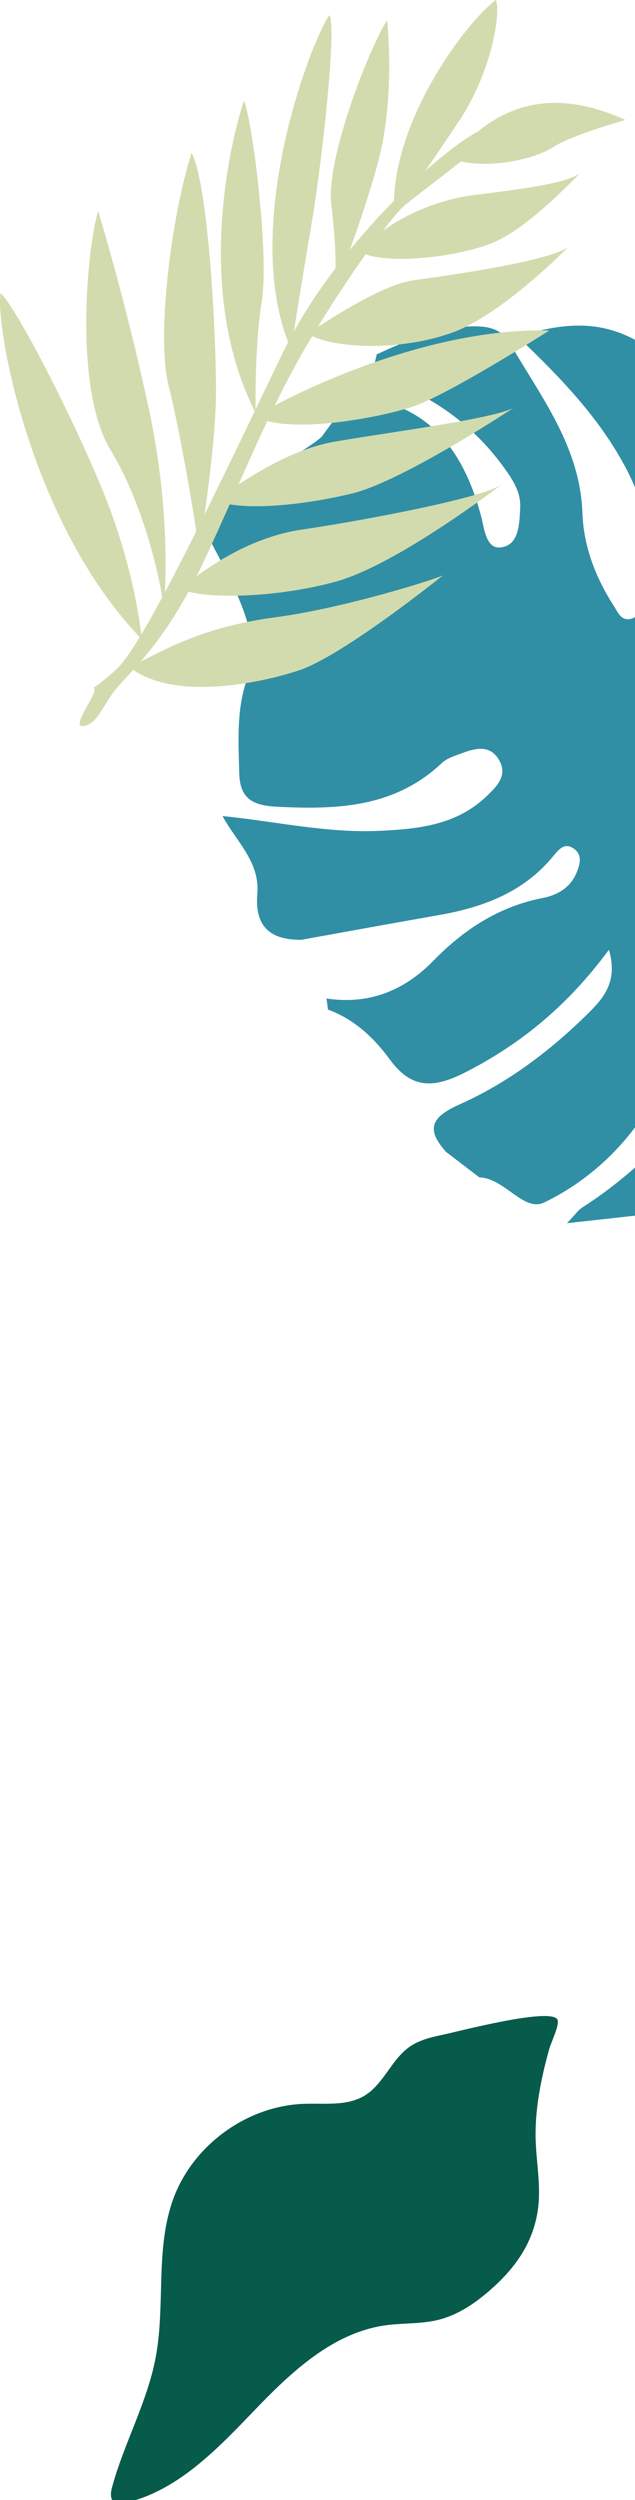
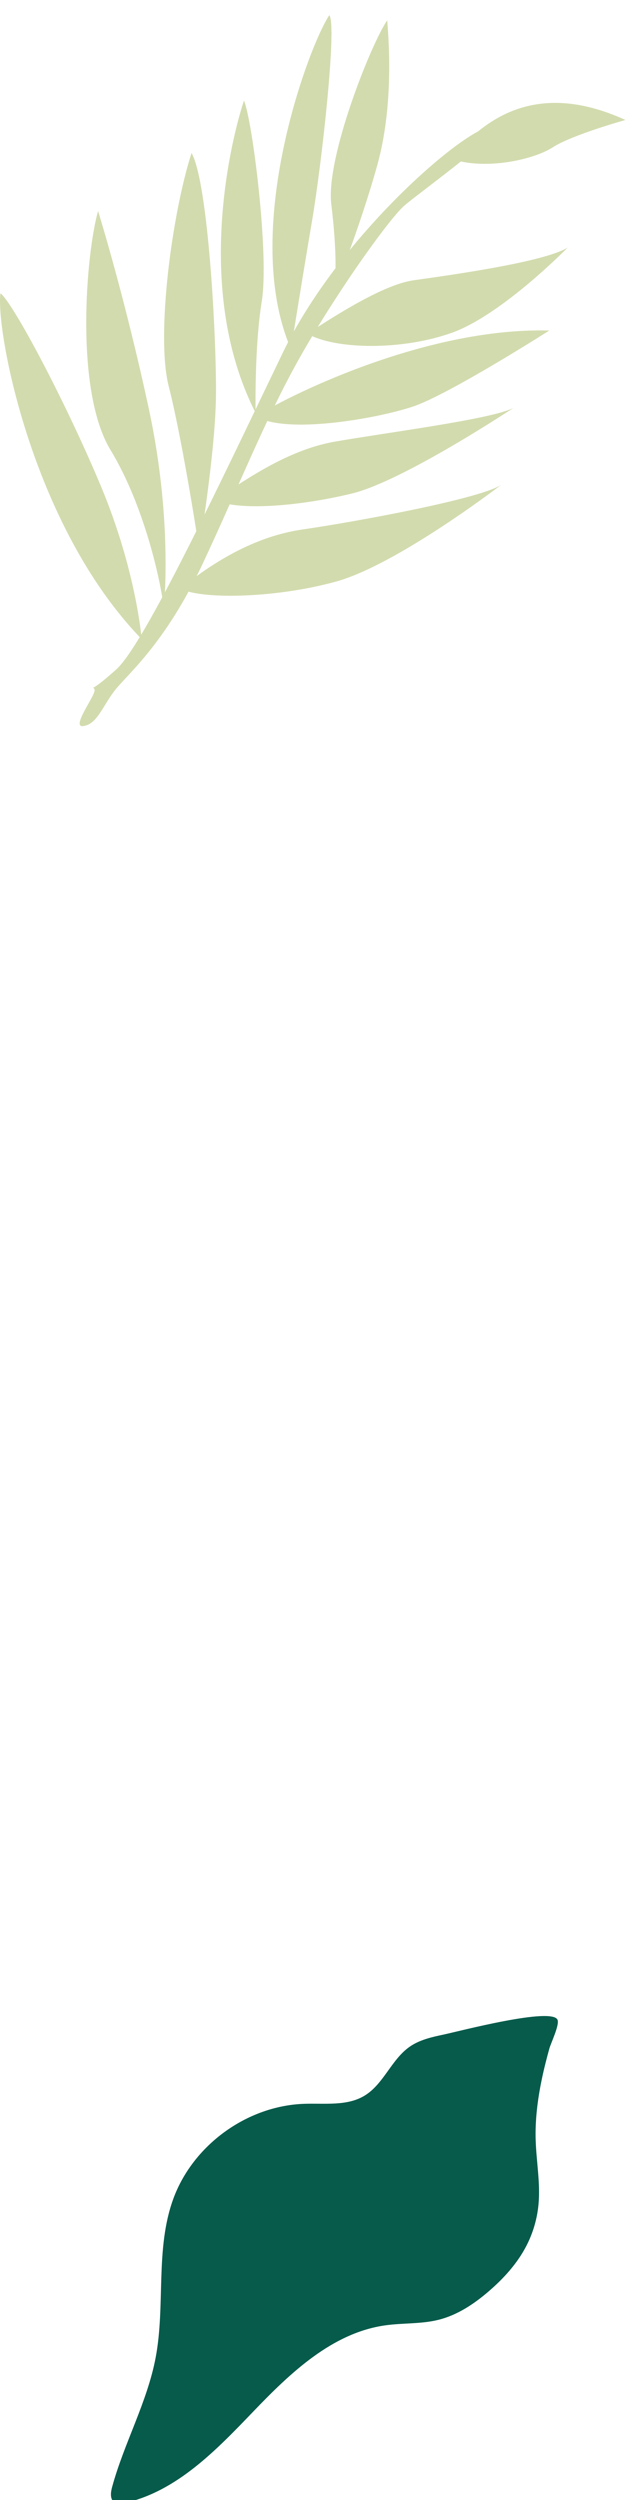
<svg xmlns="http://www.w3.org/2000/svg" id="_レイヤー_2" viewBox="0 0 284.05 1117.7">
  <defs>
    <style>.cls-1{fill:none;}.cls-2{clip-path:url(#clippath-1);}.cls-3{clip-path:url(#clippath-2);}.cls-4{fill:#075b4b;}.cls-5{fill:#d2dbad;}.cls-6{fill:#308fa5;}.cls-7{clip-path:url(#clippath);}</style>
    <clipPath id="clippath">
      <rect class="cls-1" width="284.05" height="1117.7" />
    </clipPath>
    <clipPath id="clippath-1">
      <rect class="cls-1" width="284.05" height="1117.7" />
    </clipPath>
    <clipPath id="clippath-2">
      <rect class="cls-1" x="93.21" y="85.32" width="190.84" height="594.84" />
    </clipPath>
  </defs>
  <g id="_レイヤー_7">
    <g class="cls-7">
      <g class="cls-2">
        <g class="cls-3">
-           <path class="cls-6" d="M404.66,230.34c-2.07,7.68-4.13,15.36-6.2,23.04-14.46,4.36-28.92,8.72-43.38,13.09.13.71.26,1.42.4,2.13,13.44.09,26.87.19,40.31.28,1.9,6.61,1.7,16.93,9.13,17.39,8.3.52,9.55-9.82,12.18-16.62,20.46-3.1,40.86-4.92,60.84,2.69-4.36,17.41-15.64,29.72-29.33,40.45-2.7,2.12-7.45,4.91-5.02,9.16,2.62,4.59,7.67,3.14,11.8,1.51,7.43-2.93,12.31-8.94,17.11-14.97,8.04-10.11,11.31-22.41,15.66-34.21,5.05,1.17,10.11,2.34,15.16,3.52,3.12,11.3,6.24,22.6,9.36,33.91-5.77,18.03-11.53,36.06-17.3,54.08-8.41,6.09-14.99,18.38-24.61,18.28-19.59-.2-33.4,8.99-49.47,17.71-11.59,6.29-15.6,12.36-17.47,23.51-1.25,7.43.64,13.99,2.34,20.97,4.34,17.83-2.77,23-20.23,25.66-24.02,3.65-46.34,14.41-64.68,30.99-6.96,6.3-6.62,16.5-3.67,24.95,3.57,10.24-.74,12.47-9.6,13.24-17.35,1.52-34.66,3.63-54.37,5.76,3.44-3.55,4.97-5.86,7.11-7.22,25.23-15.98,44.62-38.63,66.18-58.71,8.84-8.23,19.51-24.56,9.94-32.18-9.79-7.78-20.25,8.12-27.26,17.5-9.19,12.29-16.59,25.93-25.84,38.18-10.7,14.17-24.83,25.73-40.34,33.17-9.21,4.42-17.66-10.91-28.97-11.21-4.99-3.82-9.97-7.63-14.96-11.45-9.4-10.55-6.16-15.7,6.32-21.29,21.61-9.68,40.55-24.04,57.45-40.75,6.86-6.79,13.23-14.22,9.13-28.29-18.12,24.59-38.9,41.77-63.66,54.52-13.49,6.94-24.03,8.64-34.23-5.32-7.06-9.66-15.95-18.15-27.78-22.44-.21-1.66-.43-3.32-.64-4.97,18.86,2.85,34.67-3.45,47.66-16.75,13.75-14.09,29.4-24.35,49.01-28.17,6.63-1.29,12.45-4.66,15.18-11.35,1.44-3.52,2.73-7.74-1.04-10.58-4.28-3.22-6.99.27-9.46,3.28-13.33,16.2-31.5,22.87-51.38,26.34-20.42,3.57-40.81,7.32-61.21,10.99-13.88.13-20.97-5.82-19.72-20.61,1.21-14.21-9.54-23.51-15.57-34.72,23.46,2.34,46.63,7.72,70.4,6.61,17.19-.8,34.15-2.59,47.5-15.26,4.84-4.6,10.16-9.74,5.42-17.01-4.14-6.35-10.54-4.56-16.39-2.38-3.07,1.15-6.54,2.19-8.82,4.34-21.23,20.03-47.1,20.92-74.11,19.52-10.97-.57-16.25-3.99-16.52-15-.37-14.87-1.39-30.02,4.26-44.01,7.8-19.3-13.67-51.49-22.2-69.75.75-1.28,1.49-2.56,2.24-3.84,0,0,49.92-28.93,52.88-33.16,4.25-6.07,8.97-11.81,13.49-17.68,33.7,2.49,49.61,23.69,57.6,53.88,1.38,5.23,2.1,14.63,8.92,13.63,8-1.17,8.08-10.36,8.48-17.54.32-5.79-2.04-10.55-5.19-15.2-15.03-22.18-35.68-36.54-61.1-44.38.7-3.06,1.41-6.11,2.11-9.17,13.5-6.2,27.08-12.02,42.31-12.51,6.98-.22,13.36.86,17.14,7.36,13.96,24.03,31.55,46.39,32.58,76.14.52,15.03,5.96,28.91,14.1,41.59,1.68,2.62,3.06,6.42,7.13,5.75,3.82-.62,4.71-4.31,5.54-7.4,5.48-20.52,2.96-40.13-6.75-58.96-11.94-23.18-29.85-41.6-48.83-59.76,26.08-8.72,44.1-6.28,62.42,7.89.45.78,1.04,1.42,1.78,1.94,16.87,21.71,22.14,45.85,15.6,72.66-1.42,5.82-2.02,11.92-2.26,17.92-.2,5.11-3.54,12.7,3.1,14.58,8.29,2.34,8.91-6.62,10.52-11.74,10.56-33.58,2.78-64.81-13.1-94.84,10.72-.37,21.45-.75,32.17-1.12,2.95,1.69,5.95,2.13,9.04.38l-.17-.02c15.16,7.95,38.9,13.51,57.57,42.63,3.64,13.52-3.75,29.41-3.75,29.41Z" />
-         </g>
+           </g>
        <path class="cls-4" d="M239.63,956.97c.3,9.45,2.11,18.89,1.28,28.31-.59,6.65-2.5,13.18-5.61,19.09-4.05,7.72-10.04,14.29-16.64,19.98-6.58,5.67-14.03,10.65-22.46,12.76-7.79,1.96-15.99,1.37-23.95,2.5-23.67,3.37-42.33,21.21-58.89,38.46-16.55,17.25-34.22,35.7-57.55,40.95-1.58.36-3.38.61-4.7-.33-1.97-1.4-1.62-4.37-.99-6.7,5.35-19.71,15.71-37.93,19.51-57.99,4.43-23.45-.29-48.48,7.87-70.91,8.75-24.03,32.91-41.61,58.46-42.53,9.23-.34,19.2,1.14,27.1-3.64,8.58-5.19,12.03-16.26,20.29-21.95,4.37-3.01,9.7-4.24,14.89-5.33,7.02-1.48,48.96-12.55,51.18-6.58.88,2.38-3,10.31-3.71,12.89-1.27,4.62-2.46,9.28-3.42,13.97-1.83,8.89-2.96,17.95-2.67,27.04Z" />
        <path class="cls-5" d="M201.56,70.91c12.93-14.81,35.72-36.65,78.2-17.27,0,0-23.85,6.63-32.49,12.22-8.63,5.58-30.48,10.44-45.71,5.05Z" />
-         <path class="cls-5" d="M161.49,112.86c7.01-10.74,28.89-23.02,50.78-25.7,21.89-2.68,42.68-5.46,47.33-9.95,0,0-22.53,24.27-38.55,31.06-16.02,6.79-48.25,10.31-59.56,4.59Z" />
        <path class="cls-5" d="M137.45,149.15c8.53-5.31,32.81-21.78,47.62-23.86,14.8-2.07,58.76-8.11,68.92-14.67,0,0-29.25,29.99-51.74,38.11-22.48,8.1-52.5,7.56-64.8.43Z" />
        <path class="cls-5" d="M114.49,186.17c11.79-7.81,74.76-39.95,131.22-38.4,0,0-44.99,28.68-61.09,34.03-16.09,5.34-56.33,12.48-70.13,4.37Z" />
        <path class="cls-5" d="M95.96,223.43c10.35-6.11,30.59-21.91,53.74-25.97,23.16-4.07,70.9-10.11,80.08-15.17,0,0-49.21,32.67-72.23,38.31-23.01,5.63-51.19,8.08-61.59,2.83Z" />
        <path class="cls-5" d="M80.64,263.09c10.93-8.53,30.19-22.82,54.65-26.37,24.46-3.55,81.13-14,89.26-20.23,0,0-46.72,35.94-74.29,43.53-27.58,7.61-60.99,8-69.62,3.06Z" />
-         <path class="cls-5" d="M58,298.35c19.01-9.85,34.84-18.34,65.56-22.43,30.71-4.09,72.63-17.36,74.71-18.8,0,0-44.96,36.25-64.9,42.71-19.94,6.47-56.58,13.13-75.37-1.48Z" />
-         <path class="cls-5" d="M221.8,0c-15.81,12.26-48.4,58.32-45.38,96.54,0,0,14.02-20.15,28.81-42.26C220.02,32.18,224.16,5.47,221.8,0Z" />
        <path class="cls-5" d="M173.22,9.11c-6.75,9.42-27.64,61.24-25.02,82.31,2.62,21.07,2.22,36.41.67,40.33,0,0,11.83-28.95,19.89-57.89,8.05-28.93,4.67-60.5,4.46-64.75Z" />
        <path class="cls-5" d="M147.3,6.8c-9.21,13.73-40.03,96.39-17.13,149.29,0,0,5.1-31.99,9.38-57.13,4.29-25.14,11.3-87.74,7.76-92.17Z" />
        <path class="cls-5" d="M109.14,44.98c-4.52,13.33-23.51,83.28,5.21,139.62,0,0-.63-28.96,2.75-49.92,3.38-20.96-4.22-81.03-7.96-89.7Z" />
        <path class="cls-5" d="M85.69,68.39c-8.77,27.2-16,81.71-10.21,104.32,5.79,22.61,13.47,70.67,13.54,73.48,0,0,7.34-43.7,7.59-69.51.24-25.79-3.45-94.98-10.93-108.3Z" />
        <path class="cls-5" d="M43.87,94.36c-5.33,18.57-10.63,80.14,5.57,106.83,16.21,26.69,23.28,63.15,23.8,71.06,0,0,4.27-38.47-6.56-88.98-10.83-50.52-22.8-88.91-22.8-88.91Z" />
        <path class="cls-5" d="M.23,131.12c-2.36,14.56,13.23,103.11,63.13,154.61,0,0-2.33-30.4-18.25-68.45C29.17,179.24,5.98,135.67.23,131.12Z" />
        <path class="cls-5" d="M221.29,57.62c-3.58-8.26-67.38,43.25-94.77,100.05-27.4,56.81-61.71,130.15-74.58,141.68-12.88,11.54-10.16,6.57-9.63,9.04.53,2.48-10.96,17.2-4.9,16.2,6.07-1,8.26-8.45,13.78-15.71,5.52-7.26,22.5-20.57,39.66-57.24,17.15-36.67,28.6-66.53,45.33-95.43,16.73-28.91,38.42-58.87,44.72-64.31,6.31-5.44,41.78-31.08,40.4-34.28Z" />
      </g>
    </g>
  </g>
</svg>